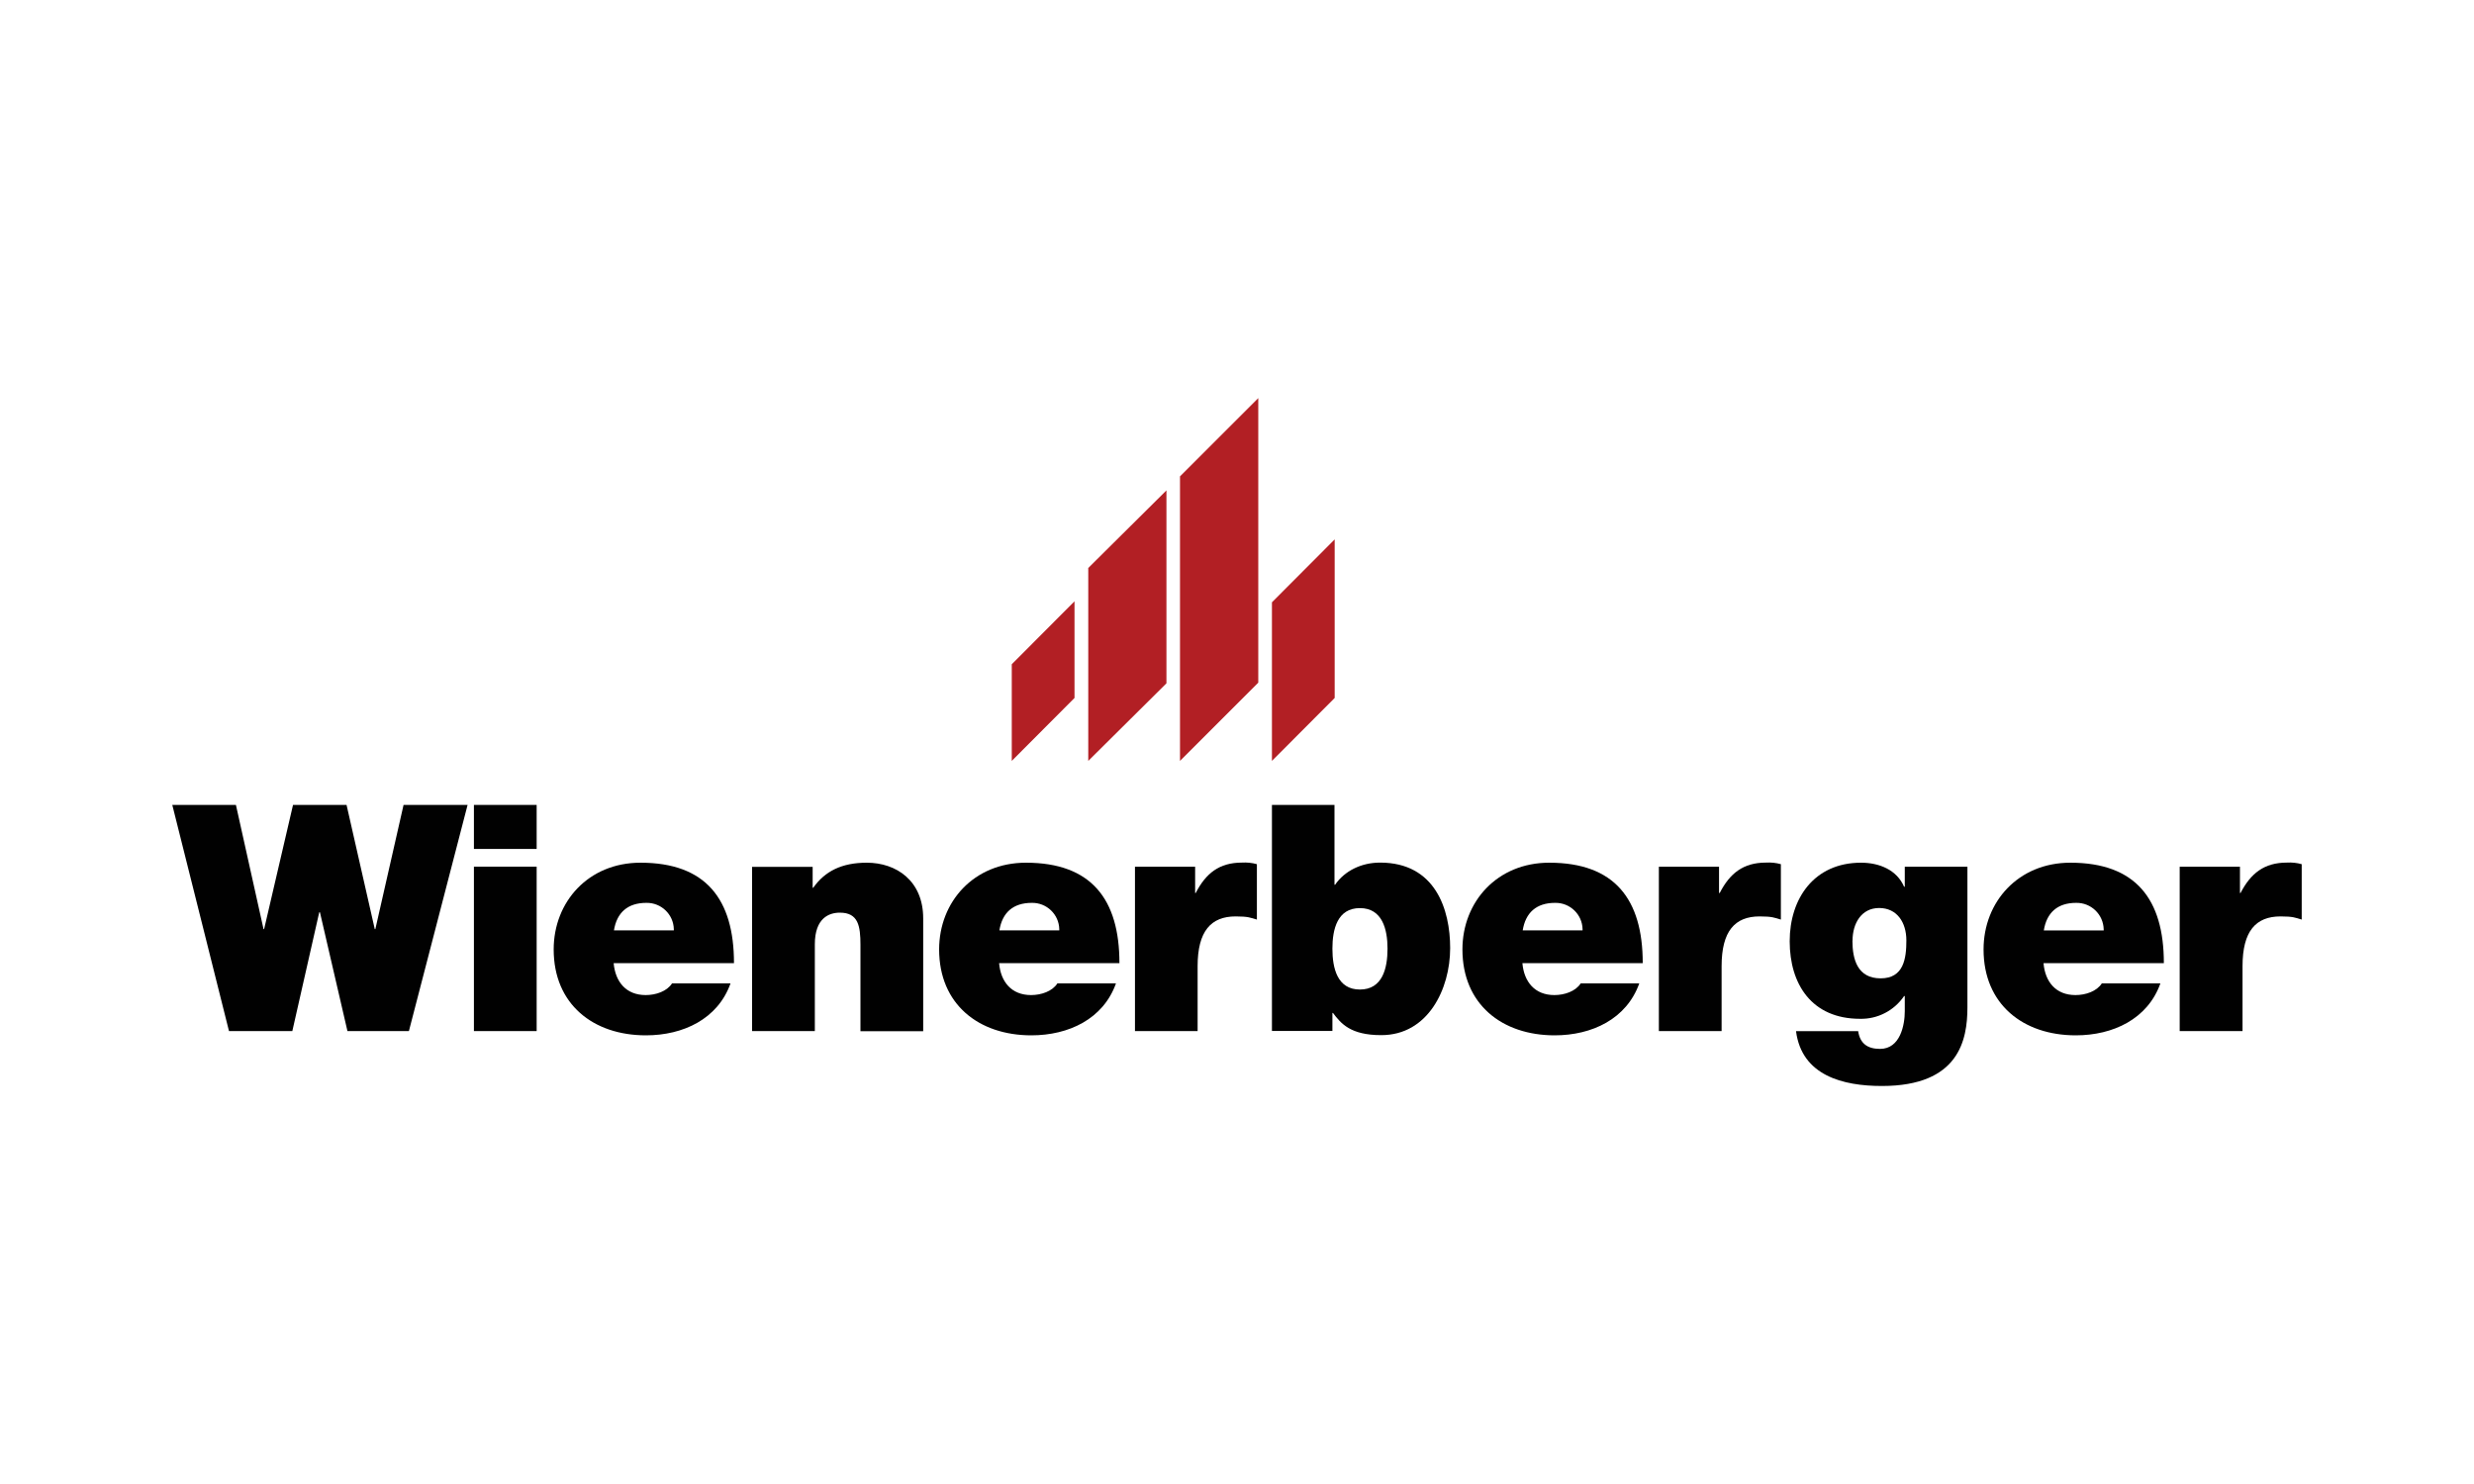
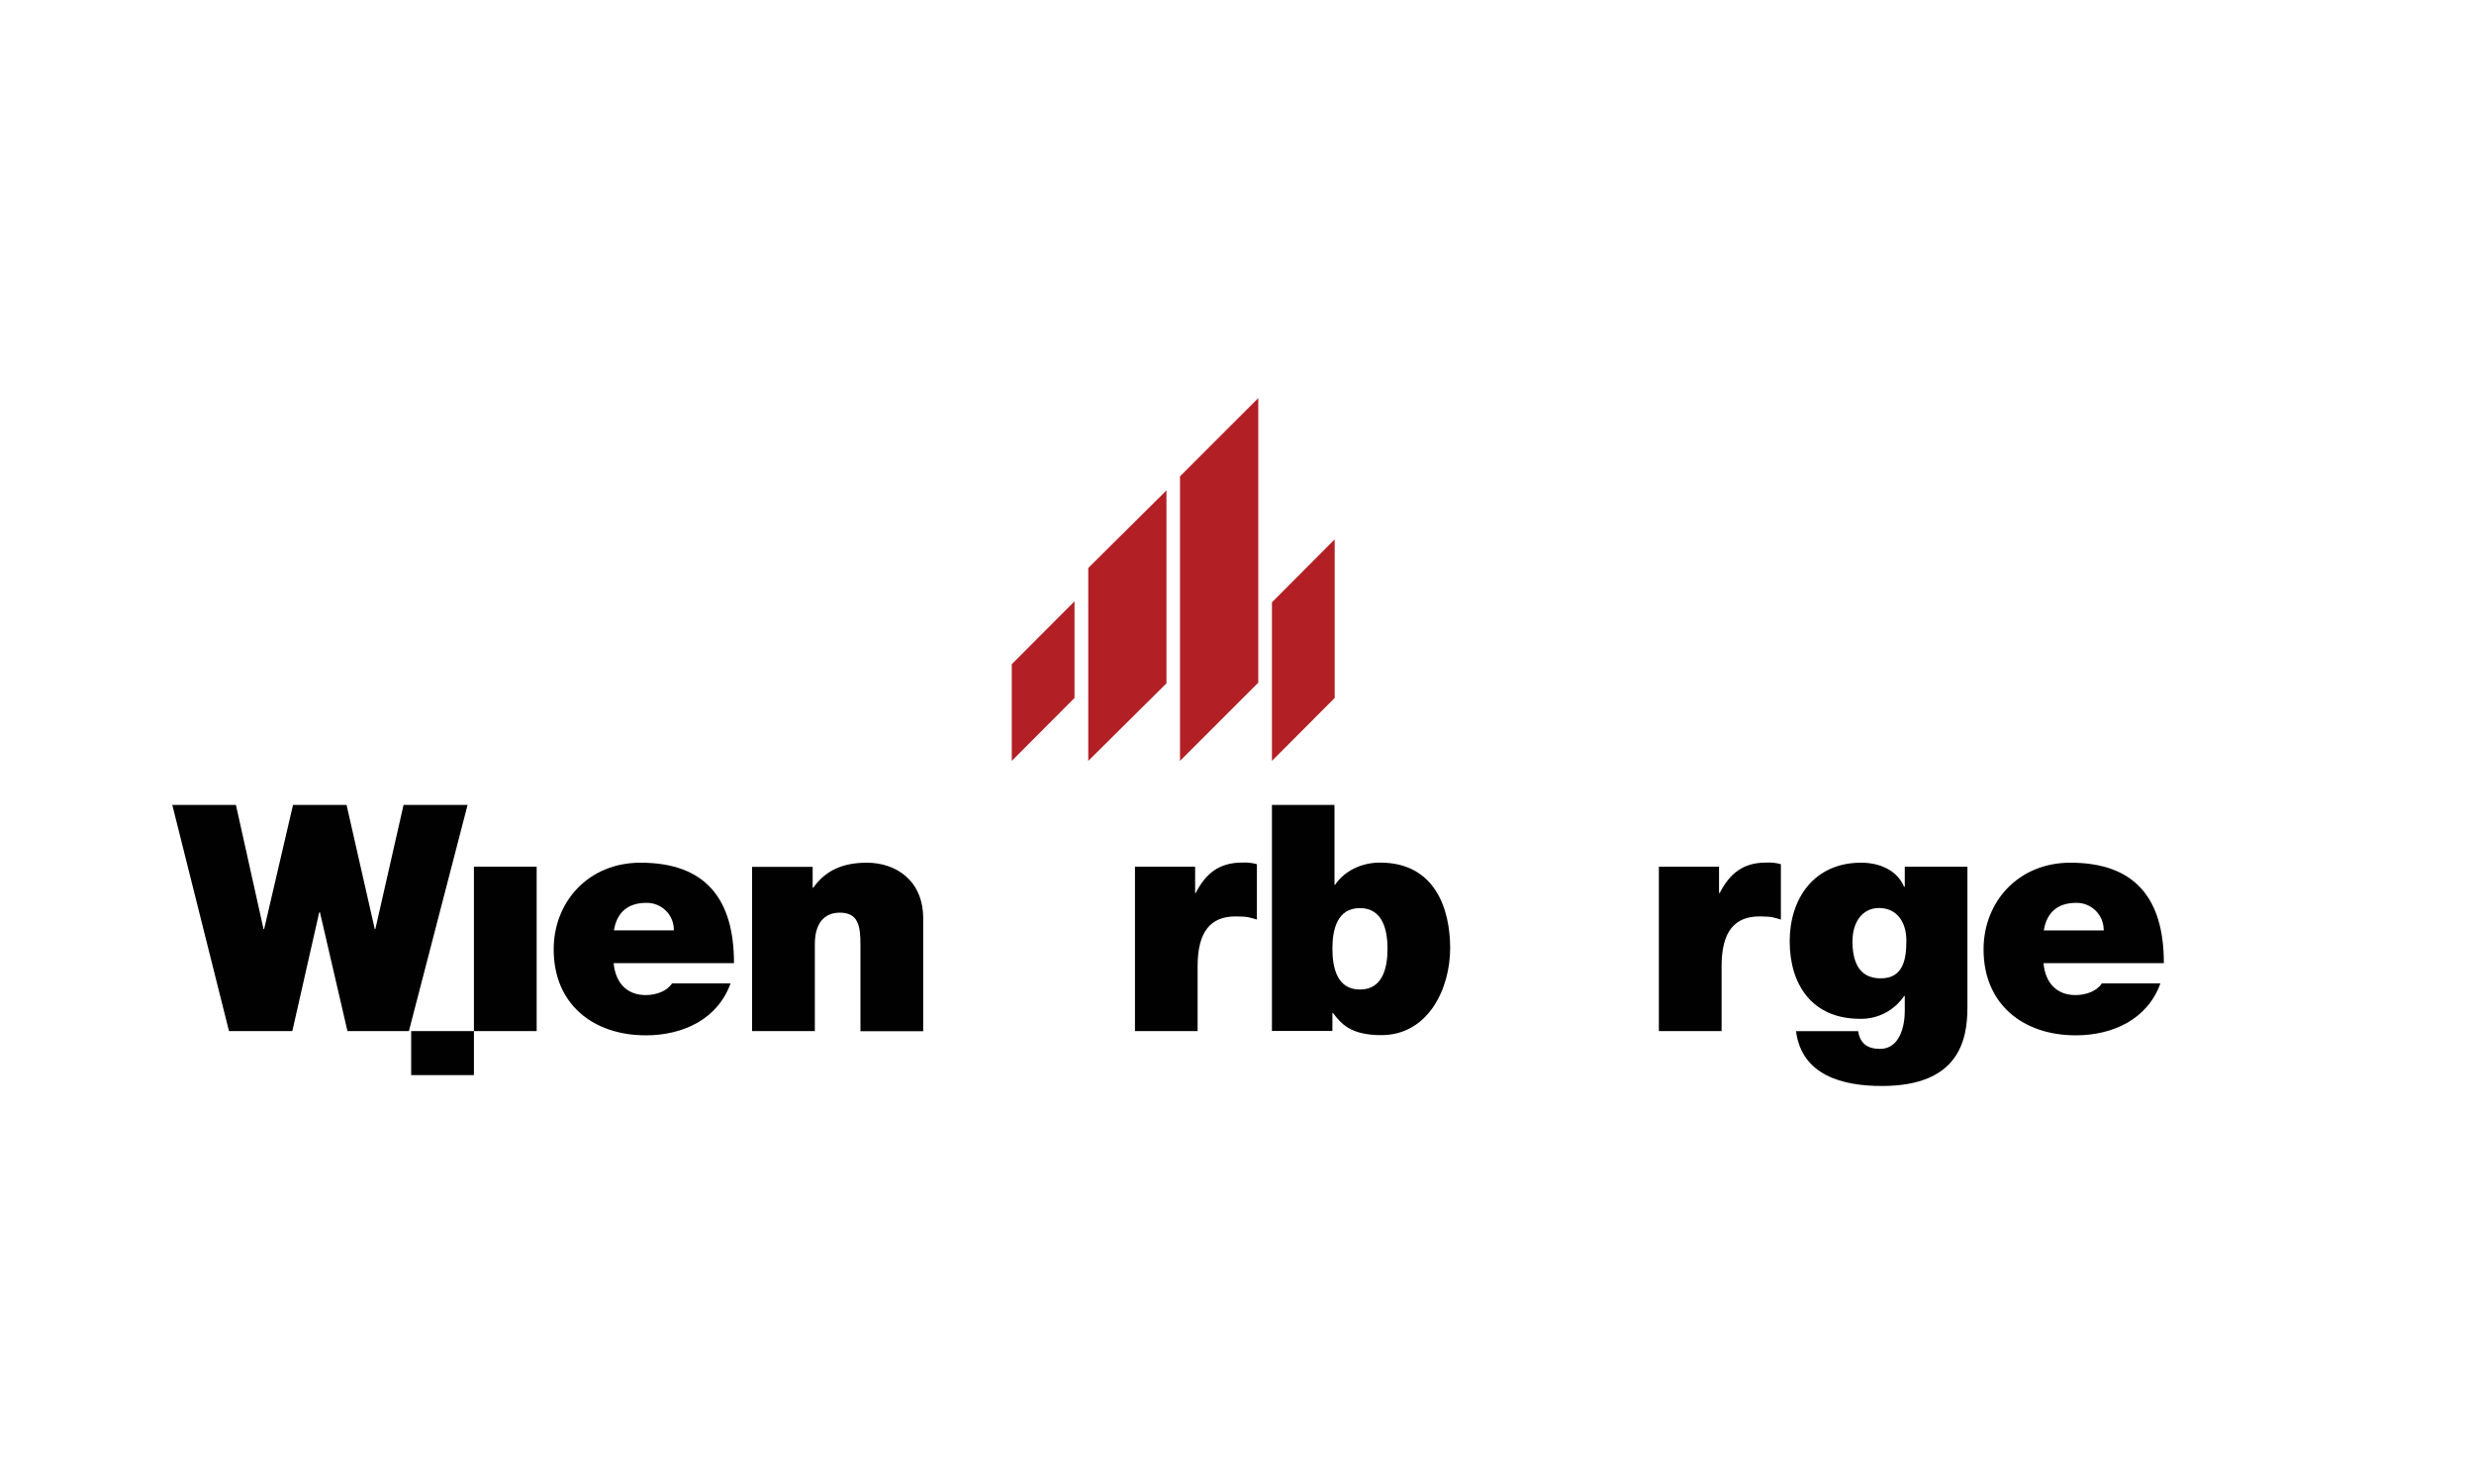
<svg xmlns="http://www.w3.org/2000/svg" id="Layer_1" viewBox="0 0 250 150">
  <defs>
    <style>.cls-1{fill-rule:evenodd;}.cls-1,.cls-2{fill:#010101;}.cls-3{fill:#b21f24;}</style>
  </defs>
  <polygon class="cls-3" points="128.53 60.88 134.87 54.52 134.87 70.55 128.53 76.91 128.53 60.88 128.53 60.88" />
  <polygon class="cls-3" points="102.24 67.14 108.58 60.78 108.58 70.55 102.24 76.91 102.24 67.14 102.24 67.14" />
  <polygon class="cls-3" points="109.97 57.41 117.87 49.57 117.87 69.07 109.97 76.91 109.97 57.41 109.97 57.41" />
  <polygon class="cls-3" points="119.24 48.15 127.15 40.24 127.15 69 119.24 76.91 119.24 48.15 119.24 48.15" />
  <polygon class="cls-2" points="47.25 81.36 40.78 81.36 37.93 93.91 37.87 93.91 35.02 81.36 29.61 81.36 26.69 93.91 26.63 93.91 23.84 81.36 17.41 81.36 23.14 104.22 29.54 104.22 32.26 92.21 32.33 92.21 35.11 104.22 41.32 104.22 47.25 81.36 47.25 81.36" />
-   <path class="cls-1" d="M47.89,104.22h6.34v-16.62h-6.34v16.62Zm6.34-22.86h-6.34v4.45h6.34v-4.45Z" />
+   <path class="cls-1" d="M47.89,104.22h6.34v-16.62h-6.34v16.62Zh-6.34v4.45h6.34v-4.45Z" />
  <path class="cls-1" d="M62.04,94.04c.29-1.79,1.38-2.78,3.27-2.78,1.5-.03,2.75,1.16,2.78,2.66,0,.04,0,.08,0,.12h-6.05Zm12.13,3.31c0-6.47-2.85-10.15-9.45-10.15-5.25,0-8.77,3.94-8.77,8.77,0,5.54,4,8.68,9.32,8.68,3.78,0,7.27-1.66,8.55-5.25h-5.91c-.51,.8-1.63,1.18-2.66,1.18-1.99,0-3.07-1.34-3.24-3.23h12.15Z" />
  <path class="cls-2" d="M76,104.22h6.34v-8.77c0-2.66,1.44-3.2,2.53-3.2,1.86,0,2.08,1.34,2.08,3.27v8.71h6.34v-11.4c0-3.81-2.72-5.63-5.7-5.63-2.53,0-4.23,.86-5.41,2.53h-.06v-2.11h-6.12v16.62h0Z" />
-   <path class="cls-1" d="M100.99,94.04c.29-1.79,1.38-2.78,3.27-2.78,1.5-.03,2.75,1.16,2.78,2.66,0,.04,0,.08,0,.12h-6.05Zm12.13,3.31c0-6.47-2.85-10.15-9.45-10.15-5.25,0-8.77,3.94-8.77,8.77,0,5.54,4,8.68,9.32,8.68,3.78,0,7.27-1.66,8.55-5.25h-5.92c-.51,.8-1.63,1.18-2.66,1.18-1.98,0-3.07-1.34-3.23-3.23h12.17Z" />
  <path class="cls-2" d="M114.68,104.22h6.34v-6.56c0-3.54,1.35-5.03,3.84-5.03,1.28,0,1.5,.13,2.15,.32v-5.6c-.49-.14-1-.19-1.51-.16-2.3,0-3.65,1.09-4.67,3.07h-.06v-2.65h-6.08v16.62Z" />
  <path class="cls-1" d="M140.21,95.89c0,1.99-.51,4.13-2.79,4.13s-2.78-2.15-2.78-4.13,.51-4.1,2.78-4.1,2.79,2.15,2.79,4.1Zm-11.68,8.32h6.11v-1.82h.06c.8,1.06,1.76,2.24,4.87,2.24,4.71,.01,6.97-4.64,6.97-8.8,0-3.91-1.5-8.64-7.08-8.64-1.89,0-3.58,.83-4.55,2.24h-.06v-8.07h-6.32v22.86Z" />
-   <path class="cls-1" d="M153.87,94.04c.29-1.79,1.38-2.78,3.27-2.78,1.5-.03,2.75,1.16,2.78,2.66,0,.04,0,.08,0,.12h-6.05Zm12.13,3.31c0-6.47-2.85-10.15-9.45-10.15-5.25,0-8.77,3.94-8.77,8.77,0,5.54,4,8.68,9.32,8.68,3.78,0,7.27-1.66,8.55-5.25h-5.92c-.51,.8-1.63,1.18-2.66,1.18-1.98,0-3.07-1.34-3.23-3.23h12.17Z" />
  <path class="cls-2" d="M167.63,104.22h6.34v-6.56c0-3.54,1.34-5.03,3.84-5.03,1.28,0,1.5,.13,2.15,.32v-5.6c-.49-.14-1-.19-1.51-.16-2.3,0-3.65,1.09-4.67,3.07h-.07v-2.65h-6.08v16.62Z" />
  <path class="cls-1" d="M187.2,95.09c0-1.76,.9-3.31,2.69-3.31s2.75,1.44,2.75,3.27-.26,3.84-2.6,3.84-2.85-1.92-2.85-3.81h0Zm11.62-7.48h-6.34v2.02h-.07c-.73-1.7-2.5-2.43-4.35-2.43-4.74,0-7.21,3.62-7.21,7.94s2.21,7.84,7.11,7.84c1.78,.04,3.45-.83,4.45-2.3h.07v1.53c0,1.38-.45,3.81-2.5,3.81-1.28,0-2.02-.55-2.21-1.79h-6.28c.58,4.49,4.74,5.54,8.68,5.54,7.78,0,8.64-4.64,8.64-7.94v-14.22h0Z" />
  <path class="cls-1" d="M206.53,94.04c.29-1.79,1.38-2.78,3.26-2.78,1.51-.03,2.75,1.16,2.79,2.67,0,.04,0,.08,0,.12h-6.05Zm12.13,3.31c0-6.47-2.85-10.15-9.45-10.15-5.25,0-8.77,3.94-8.77,8.77,0,5.54,4,8.68,9.32,8.68,3.78,0,7.27-1.66,8.55-5.25h-5.92c-.51,.8-1.63,1.18-2.66,1.18-1.99,0-3.07-1.34-3.23-3.23h12.16Z" />
-   <path class="cls-2" d="M220.26,104.22h6.35v-6.56c0-3.54,1.34-5.03,3.84-5.03,1.28,0,1.5,.13,2.14,.32v-5.6c-.49-.14-1-.19-1.5-.16-2.3,0-3.65,1.09-4.68,3.07h-.06v-2.65h-6.09v16.62Z" />
</svg>